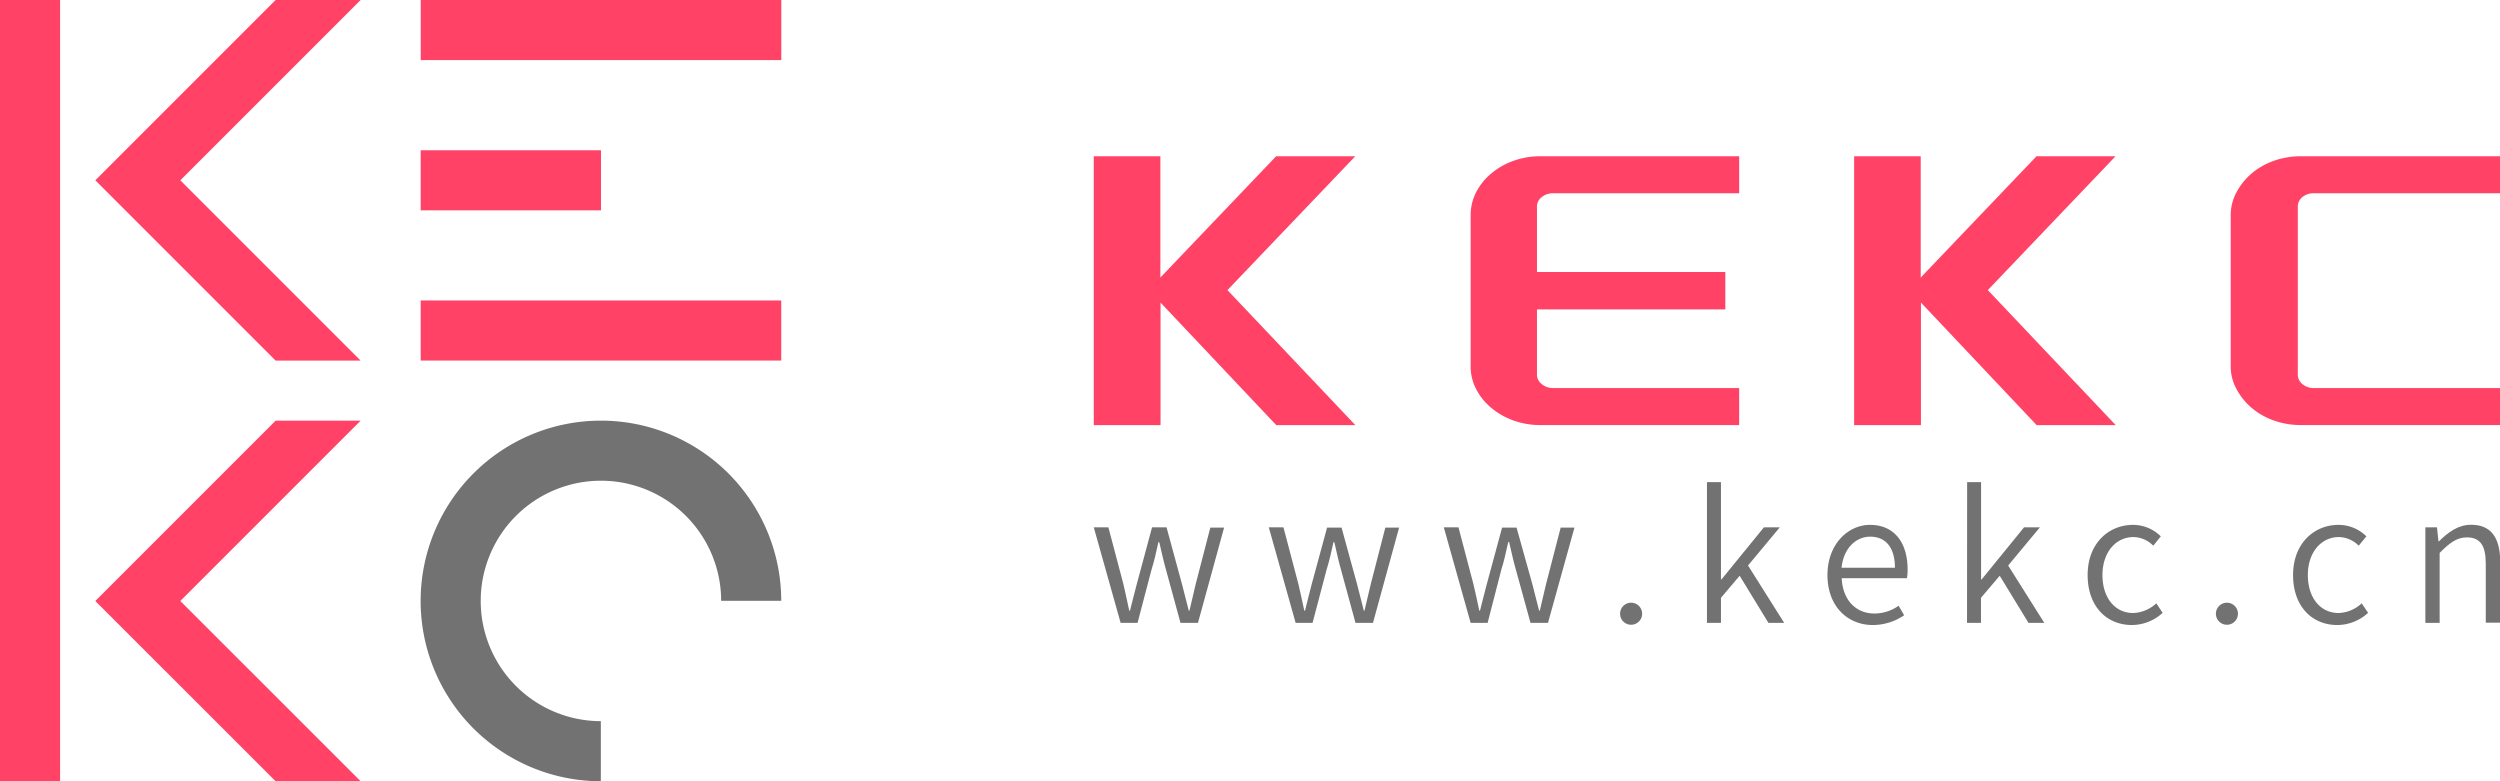
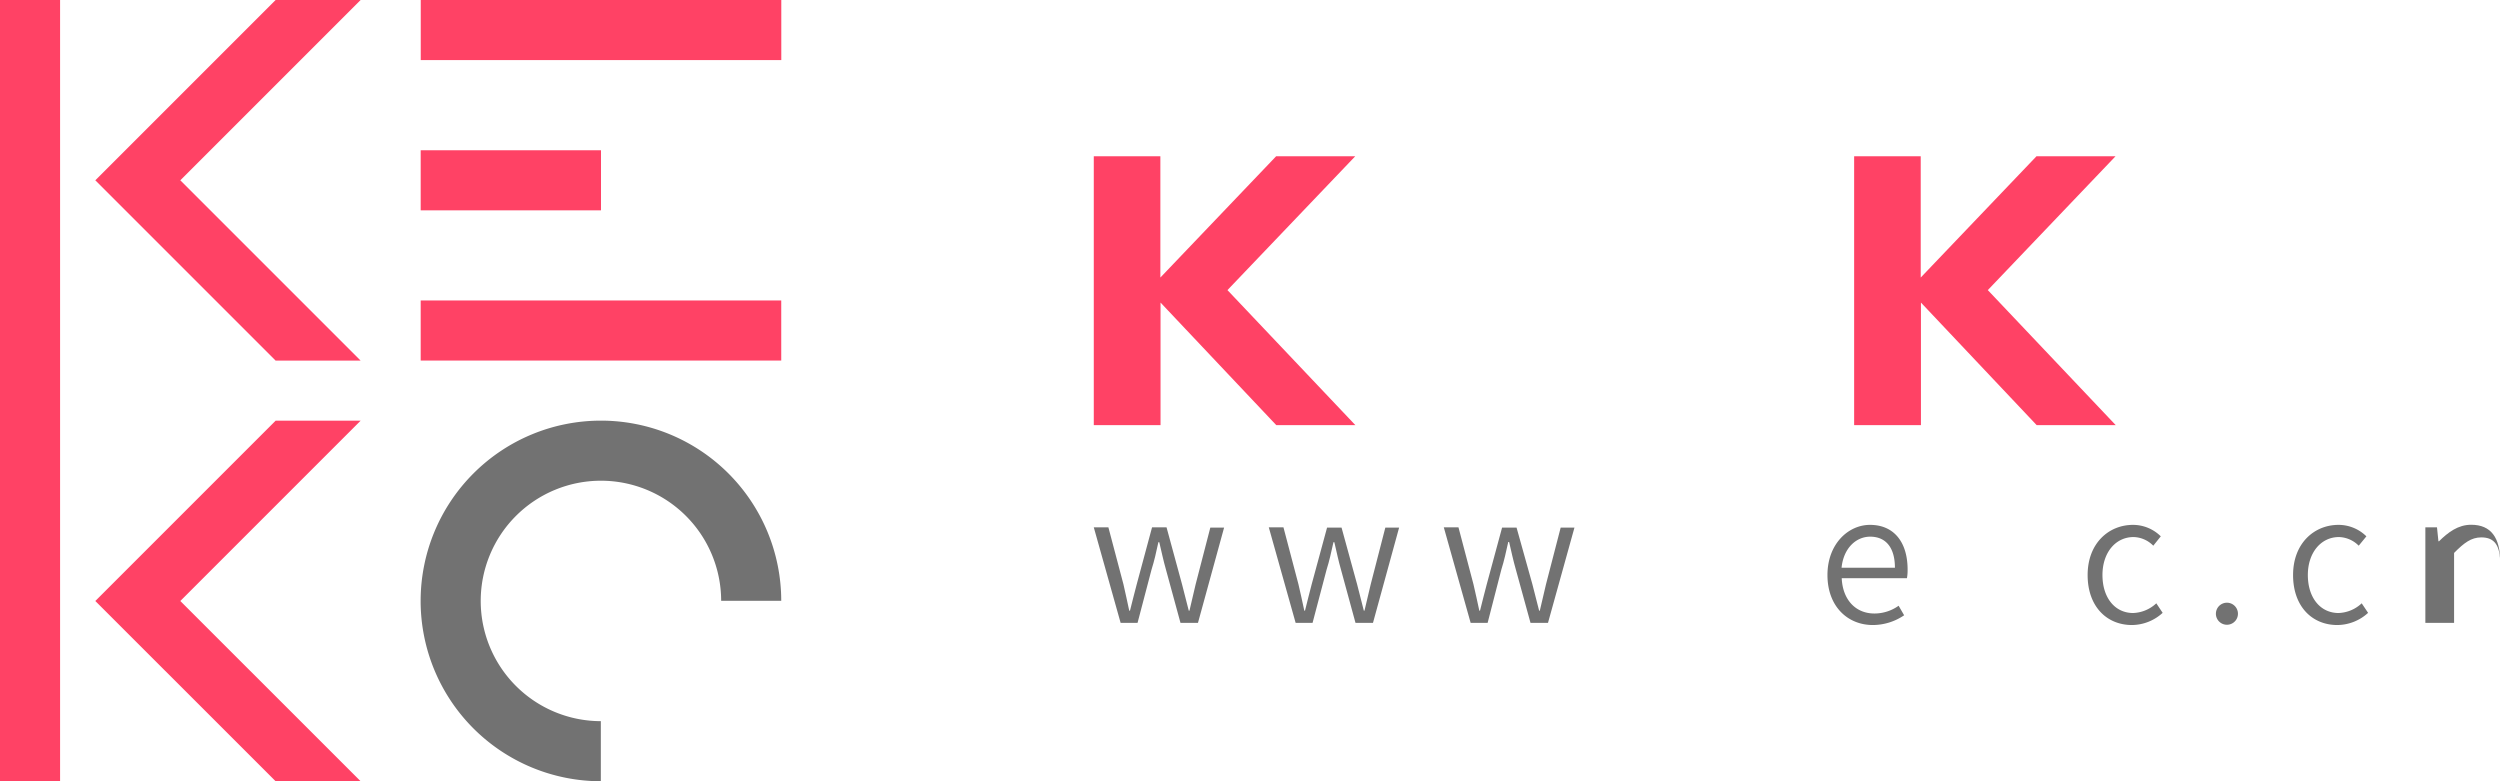
<svg xmlns="http://www.w3.org/2000/svg" viewBox="0 0 453.54 141.73">
  <defs>
    <style>.cls-1{fill:#ff4265;}.cls-2{fill:#727272;}</style>
  </defs>
  <g id="图层_2" data-name="图层 2">
    <g id="图层_1-2" data-name="图层 1">
      <rect class="cls-1" x="103.57" y="-27.26" width="10.9" height="65.41" transform="translate(114.48 -103.57) rotate(90)" />
      <rect class="cls-1" x="87.22" y="16.35" width="10.9" height="32.71" transform="translate(125.38 -59.96) rotate(90)" />
      <rect class="cls-1" x="103.57" y="27.26" width="10.9" height="65.41" transform="translate(168.99 -49.06) rotate(90)" />
      <polygon class="cls-1" points="65.42 0 50 0 25 25 25 25 17.29 32.71 50 65.42 65.42 65.42 32.71 32.71 65.42 0" />
      <polygon class="cls-1" points="0 0 0 41.86 0 65.42 0 141.73 10.9 141.73 10.9 65.42 10.9 41.86 10.9 0 0 0" />
      <polygon class="cls-1" points="65.42 76.32 50 76.32 25 101.32 25 101.32 17.29 109.03 50 141.73 65.42 141.73 32.71 109.03 65.42 76.32" />
      <path class="cls-2" d="M109,141.73A32.71,32.71,0,1,1,141.73,109h-10.9A21.81,21.81,0,1,0,109,130.83Z" />
      <path class="cls-2" d="M198.43,95.67h2.65L203.81,106c.38,1.64.7,3.17,1.05,4.78H205c.42-1.61.77-3.14,1.22-4.78L209,95.67h2.63L214.44,106l1.22,4.78h.13c.38-1.61.74-3.14,1.12-4.78l2.66-10.28h2.5L217.33,113h-3.17l-2.63-9.64c-.48-1.67-.8-3.24-1.22-5h-.16c-.38,1.76-.74,3.39-1.25,5L206.37,113H203.3Z" />
      <path class="cls-2" d="M230.18,95.67h2.66L235.56,106c.39,1.64.71,3.17,1.06,4.78h.13c.41-1.61.77-3.14,1.21-4.78l2.79-10.28h2.63L246.2,106c.41,1.64.8,3.17,1.22,4.78h.12c.39-1.61.74-3.14,1.13-4.78l2.65-10.28h2.5L249.08,113h-3.17l-2.63-9.64c-.48-1.67-.8-3.24-1.21-5h-.16c-.39,1.76-.74,3.39-1.25,5L238.12,113h-3.07Z" />
      <path class="cls-2" d="M261.93,95.67h2.66L267.31,106c.39,1.64.71,3.17,1.06,4.78h.13c.42-1.61.77-3.14,1.22-4.78l2.78-10.28h2.63L278,106c.42,1.64.8,3.17,1.22,4.78h.13c.38-1.61.73-3.14,1.12-4.78l2.66-10.28h2.5L280.83,113h-3.17L275,103.33c-.48-1.67-.81-3.24-1.22-5h-.16c-.39,1.76-.74,3.39-1.25,5L269.88,113H266.8Z" />
-       <path class="cls-2" d="M293.91,111.34a2,2,0,1,1,2,2A2,2,0,0,1,293.91,111.34Z" />
-       <path class="cls-2" d="M309.67,87.47h2.54v17.65h.09L320,95.67h2.88l-5.76,6.92L323.68,113h-2.86l-5.22-8.55-3.39,4V113h-2.54Z" />
      <path class="cls-2" d="M331.53,104.32c0-5.61,3.75-9.1,7.72-9.1,4.32,0,6.82,3.11,6.82,8.11a8.15,8.15,0,0,1-.12,1.57H334.12c.16,3.84,2.47,6.4,5.93,6.4a7.58,7.58,0,0,0,4.39-1.41l1,1.73a10.13,10.13,0,0,1-5.67,1.77C335.18,113.39,331.53,110,331.53,104.32ZM343.77,103c0-3.68-1.67-5.64-4.49-5.64-2.56,0-4.84,2.09-5.19,5.64Z" />
-       <path class="cls-2" d="M356.87,87.47h2.53v17.65h.1l7.69-9.45h2.88l-5.76,6.92L370.87,113H368l-5.22-8.55-3.4,4V113h-2.53Z" />
      <path class="cls-2" d="M378.73,104.32c0-5.77,3.84-9.1,8.23-9.1A7.17,7.17,0,0,1,392,97.3L390.64,99a5.18,5.18,0,0,0-3.58-1.57c-3.24,0-5.64,2.79-5.64,6.89s2.24,6.89,5.57,6.89a6.5,6.5,0,0,0,4.2-1.76l1.15,1.73a8.35,8.35,0,0,1-5.57,2.21C382.22,113.39,378.73,110.05,378.73,104.32Z" />
      <path class="cls-2" d="M402,111.34a2,2,0,1,1,1.95,2A2,2,0,0,1,402,111.34Z" />
      <path class="cls-2" d="M416,104.32c0-5.77,3.85-9.1,8.24-9.1a7.19,7.19,0,0,1,5.06,2.08L427.91,99a5.23,5.23,0,0,0-3.59-1.57c-3.23,0-5.64,2.79-5.64,6.89s2.25,6.89,5.58,6.89a6.47,6.47,0,0,0,4.19-1.76l1.16,1.73a8.35,8.35,0,0,1-5.58,2.21C419.48,113.39,416,110.05,416,104.32Z" />
-       <path class="cls-2" d="M440,95.67h2.11l.26,2.53h.1c1.66-1.63,3.46-3,5.83-3,3.62,0,5.28,2.34,5.28,6.76v11h-2.62V102.3c0-3.33-1-4.81-3.43-4.81-1.83,0-3.14,1-4.94,2.82V113H440Z" />
+       <path class="cls-2" d="M440,95.67h2.11l.26,2.53h.1c1.66-1.63,3.46-3,5.83-3,3.62,0,5.28,2.34,5.28,6.76v11V102.3c0-3.33-1-4.81-3.43-4.81-1.83,0-3.14,1-4.94,2.82V113H440Z" />
      <path class="cls-1" d="M198.43,28.35h12.08v22l21-22h14.35L222.68,52.63l23.21,24.5H231.54l-21-22.24V77.13H198.43Z" />
-       <path class="cls-1" d="M281.78,35.06a3.24,3.24,0,0,0-2.08.69,2.18,2.18,0,0,0-.87,1.79V49.35H313v6.78H278.83V68a2.16,2.16,0,0,0,.87,1.68,3.15,3.15,0,0,0,2.08.72h33.73v6.71H279.44a14.19,14.19,0,0,1-4.91-.84,13.15,13.15,0,0,1-4-2.29,10.81,10.81,0,0,1-2.73-3.39,8.8,8.8,0,0,1-1-4.12V39.07a9,9,0,0,1,1-4.2,10.92,10.92,0,0,1,2.73-3.39,13.15,13.15,0,0,1,4-2.29,14.19,14.19,0,0,1,4.91-.84h36.07v6.71Z" />
      <path class="cls-1" d="M336.37,28.35h12.08v22l21-22h14.34L360.62,52.63l23.21,24.5H369.49l-21-22.24V77.13H336.37Z" />
-       <path class="cls-1" d="M419.82,35.06a3.21,3.21,0,0,0-2.13.69,2.23,2.23,0,0,0-.83,1.79V68a2.21,2.21,0,0,0,.83,1.68,3.12,3.12,0,0,0,2.13.72h33.72v6.71H417.47a14.5,14.5,0,0,1-5-.84,12.67,12.67,0,0,1-4-2.29,11.72,11.72,0,0,1-2.73-3.39,8.5,8.5,0,0,1-1.05-4.12V39.07a8.67,8.67,0,0,1,1.05-4.2,11.86,11.86,0,0,1,2.73-3.39,12.67,12.67,0,0,1,4-2.29,14.5,14.5,0,0,1,5-.84h36.07v6.71Z" />
    </g>
  </g>
</svg>